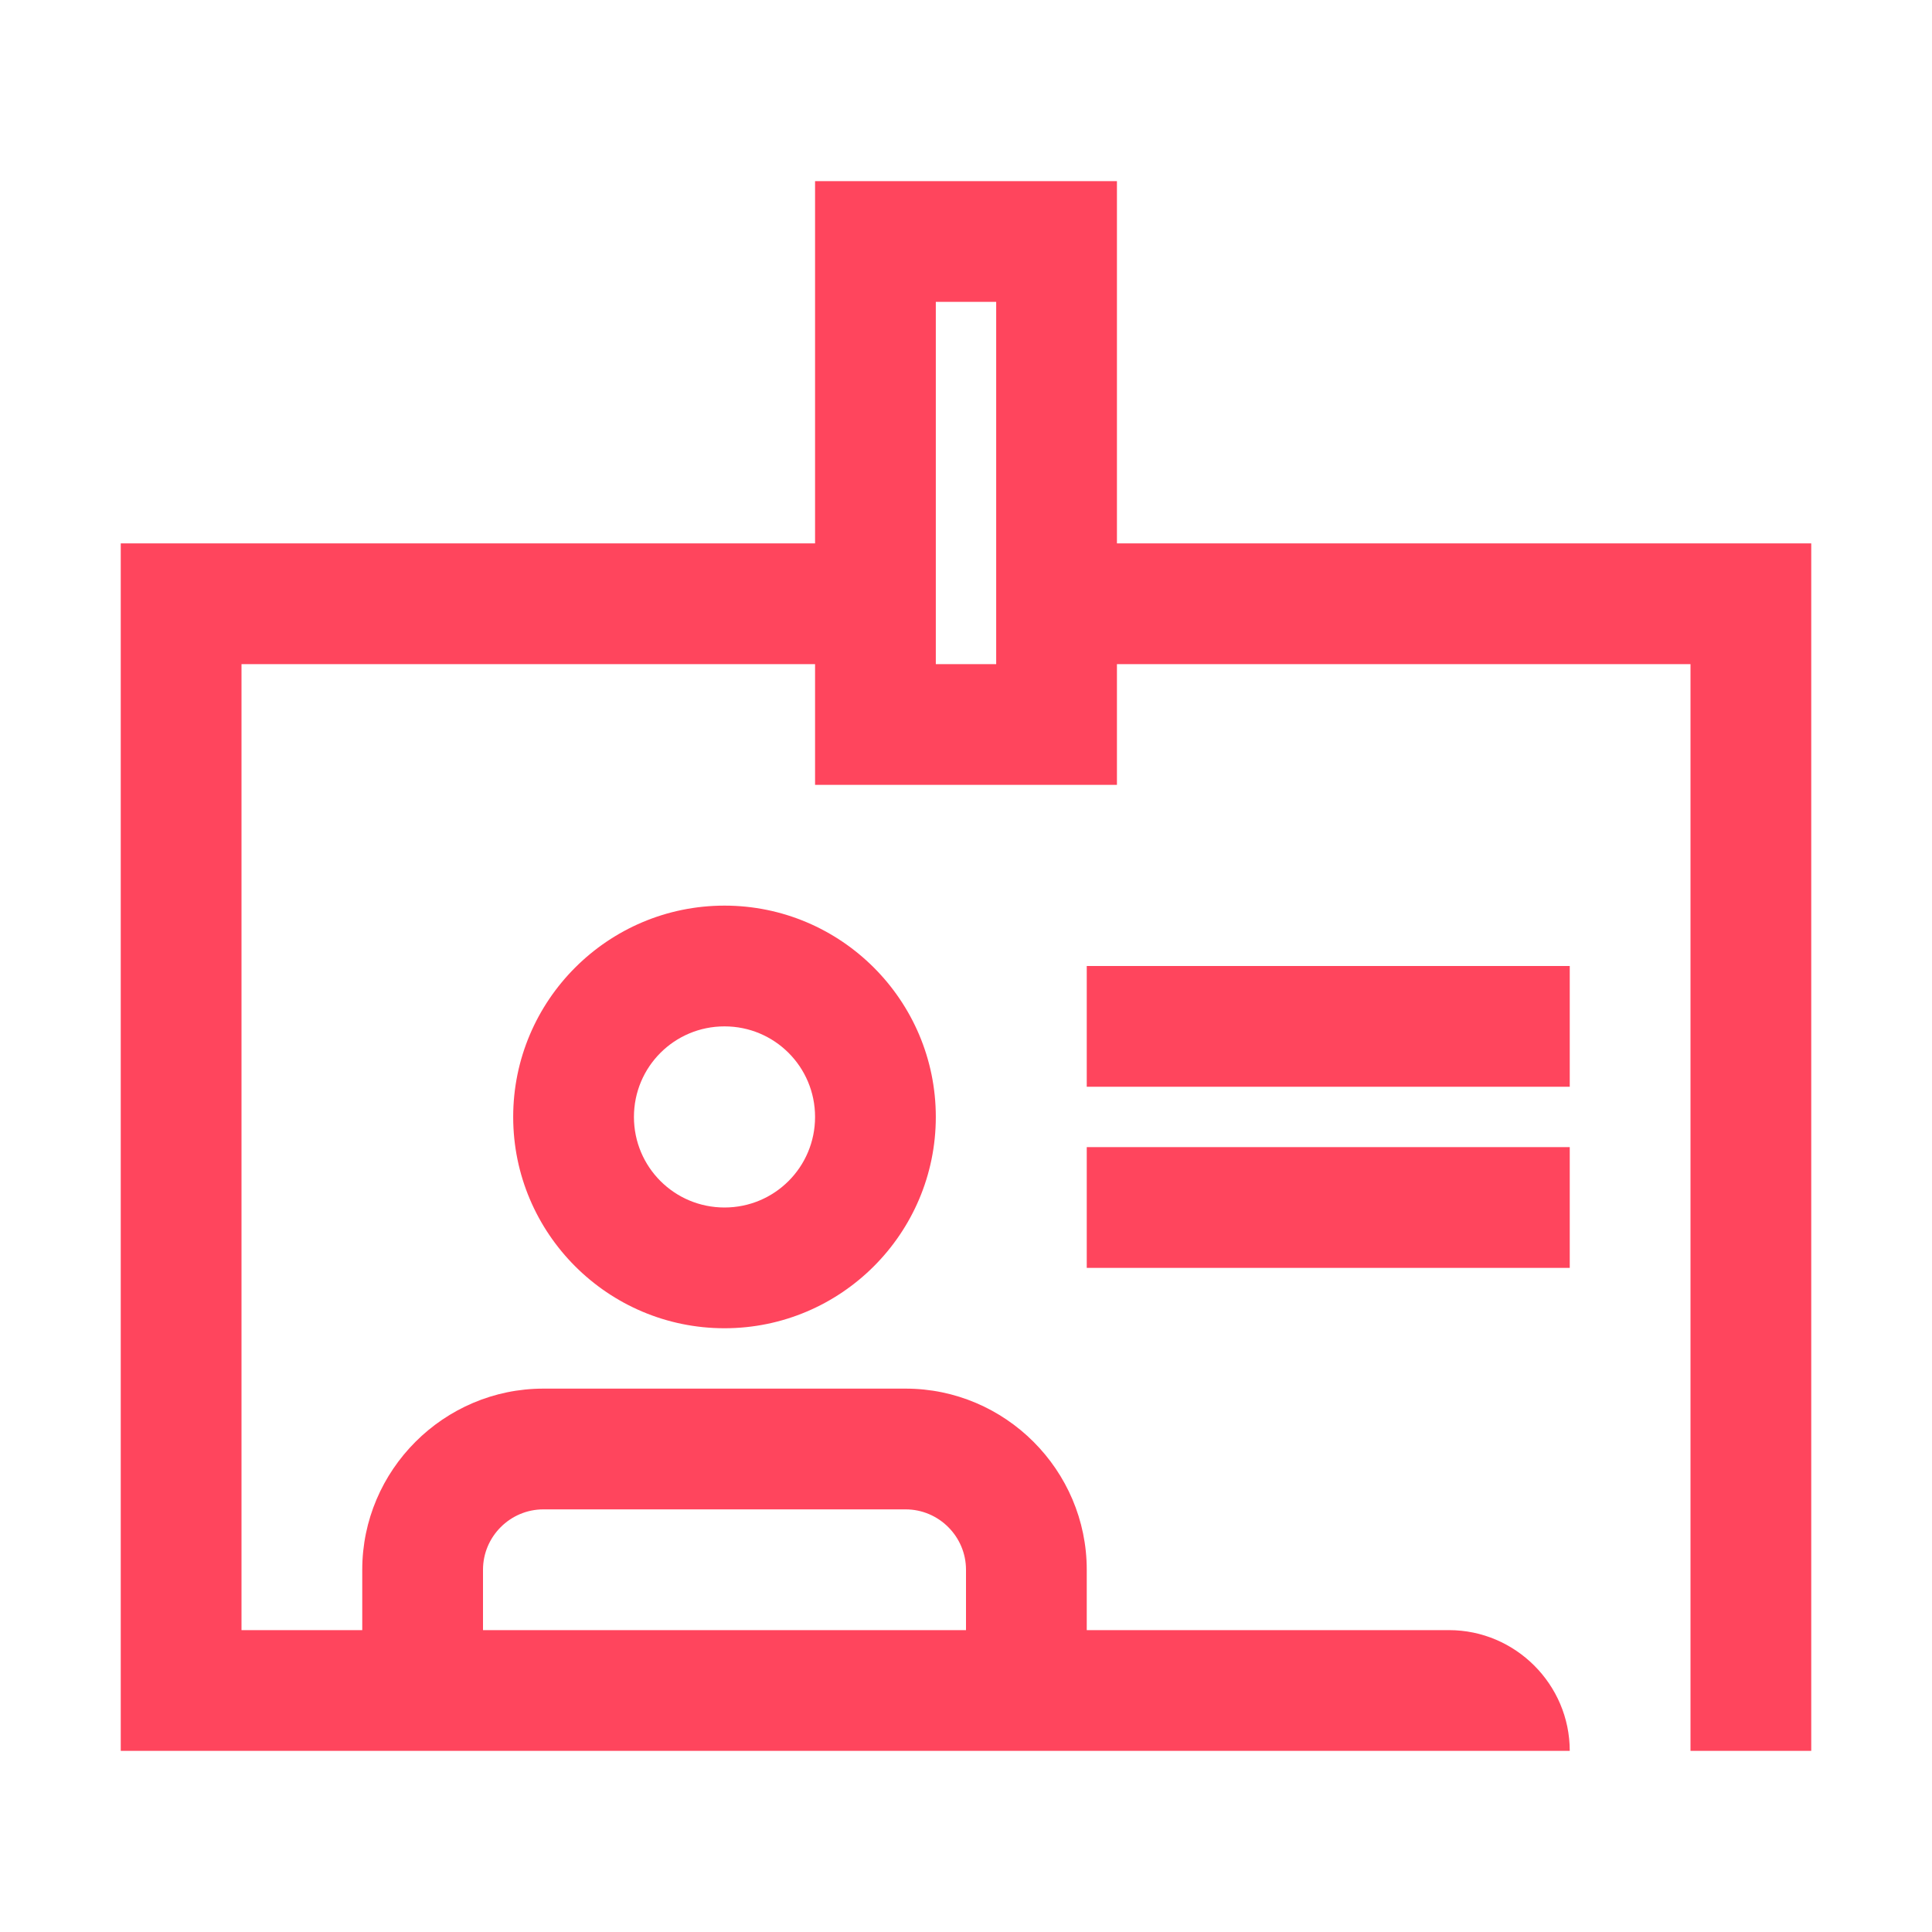
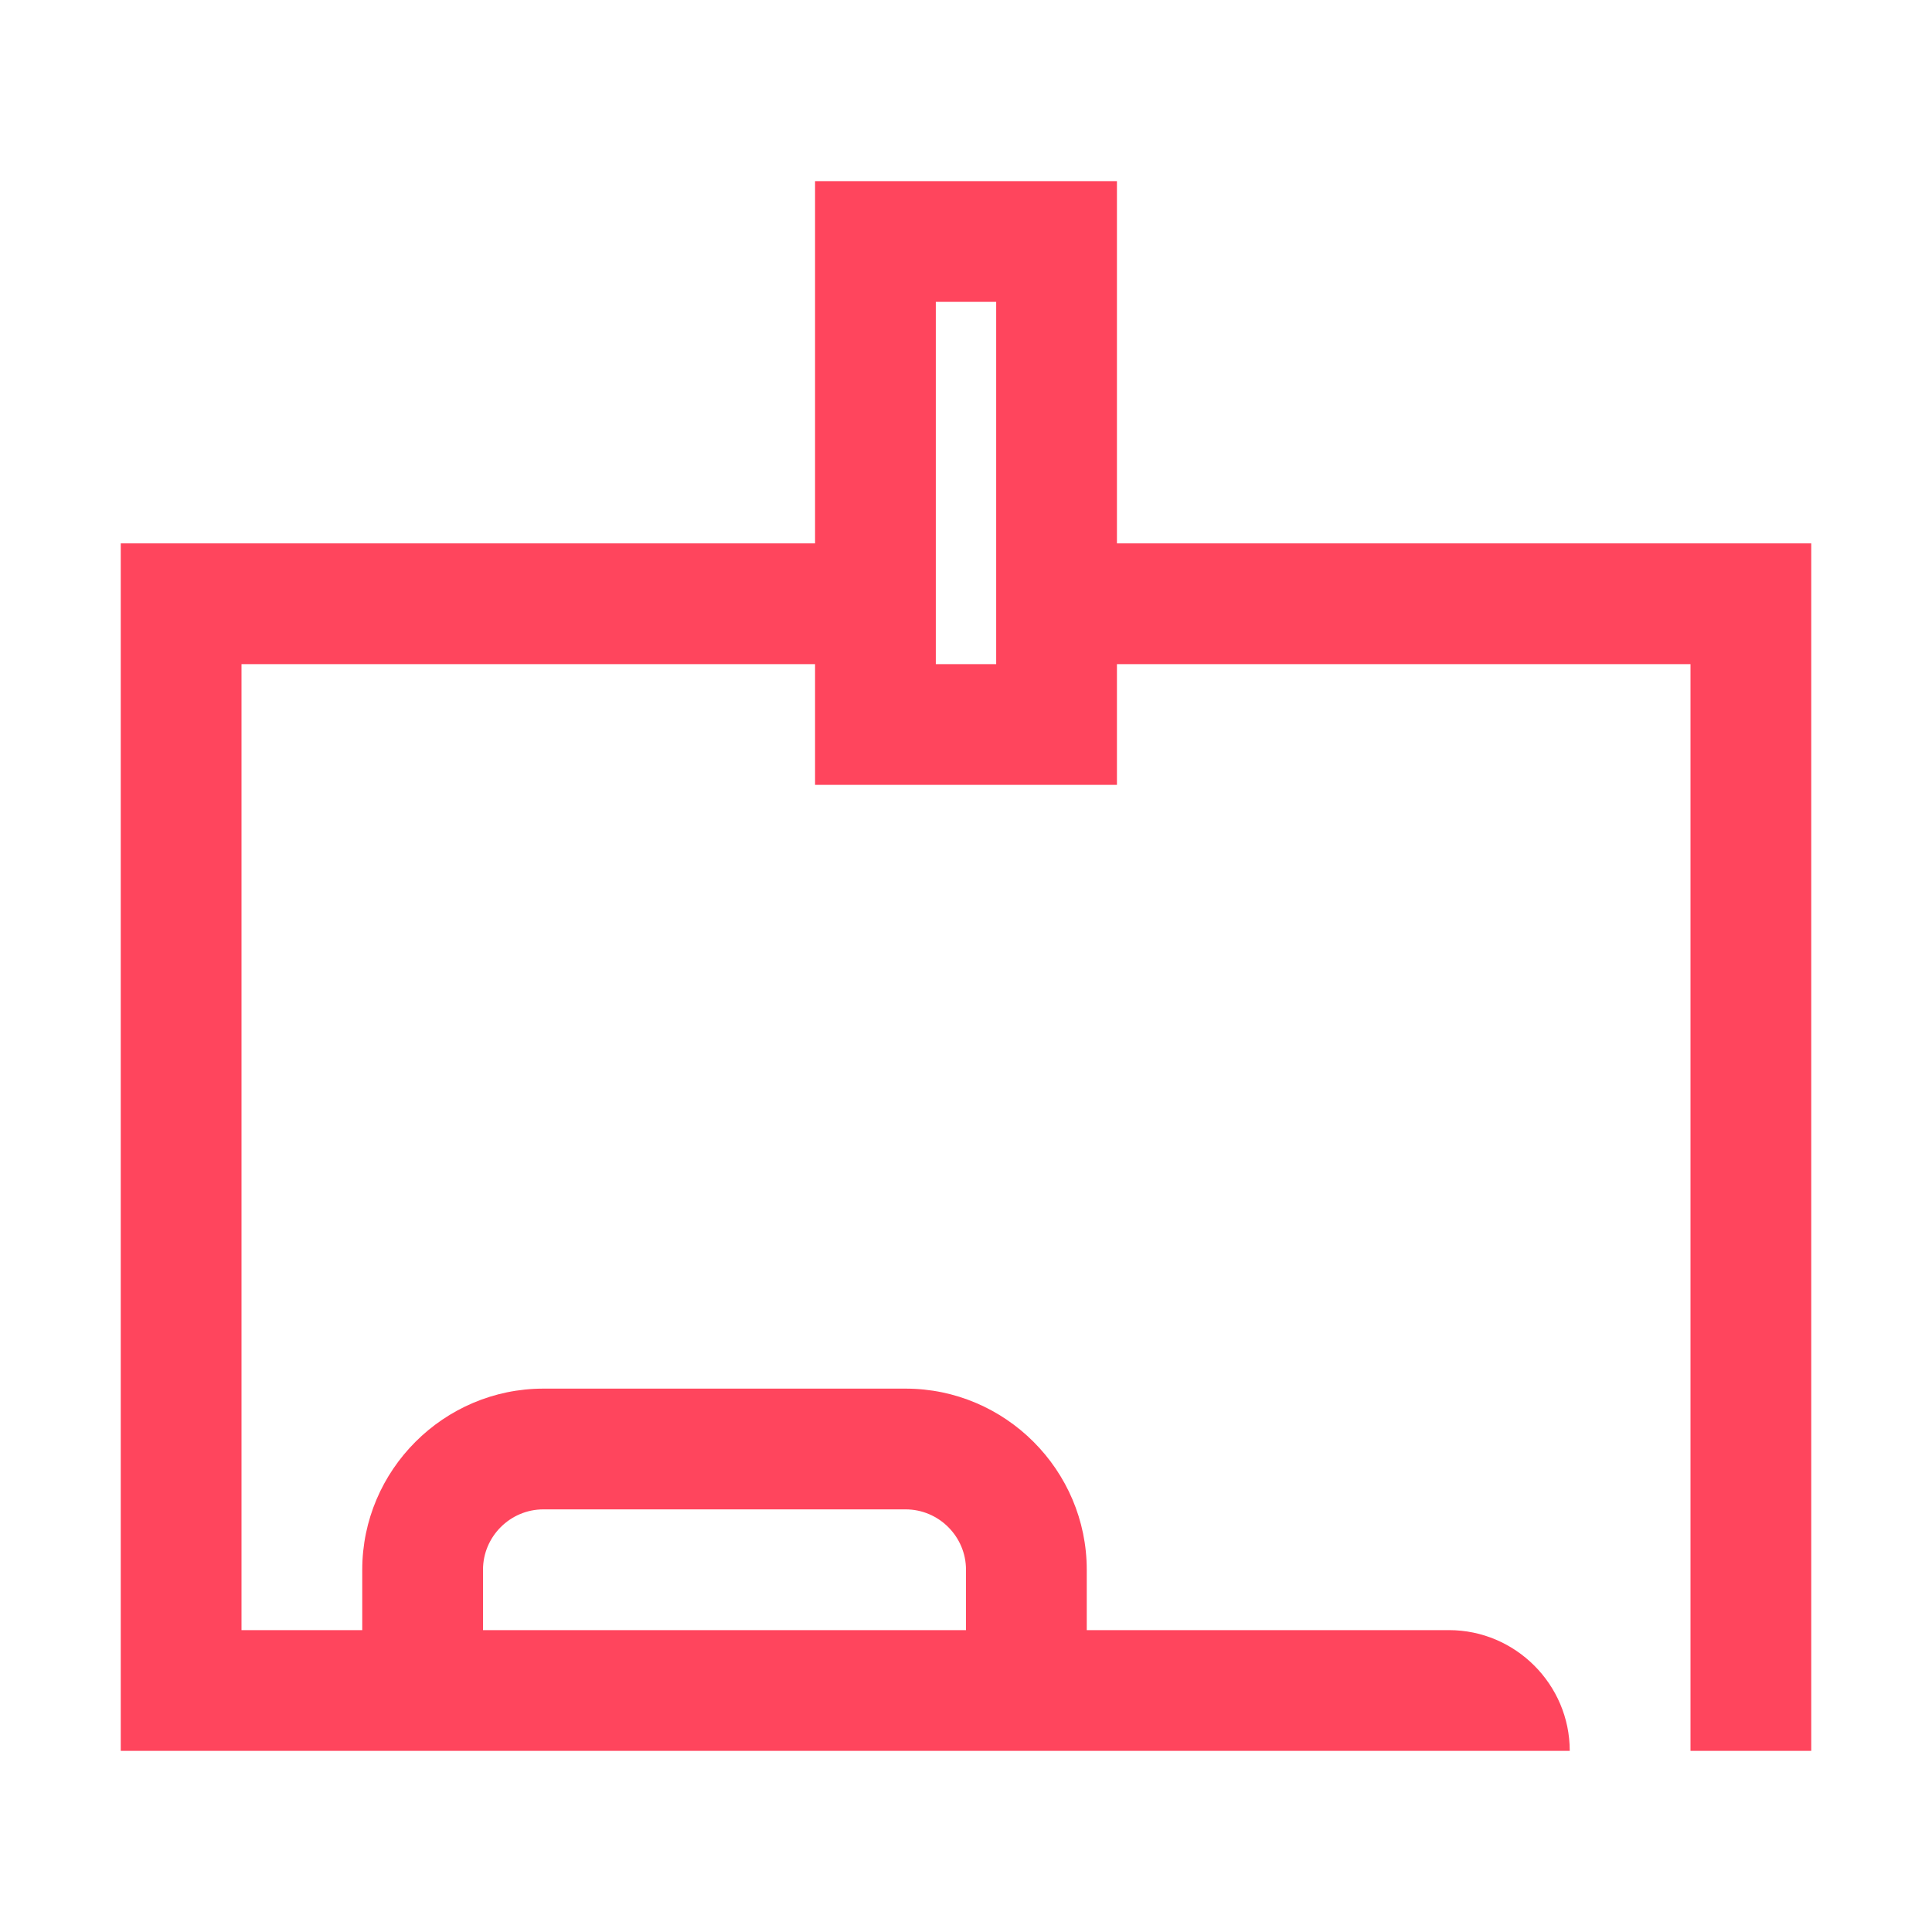
<svg xmlns="http://www.w3.org/2000/svg" width="32" height="32" viewBox="0 0 32 32" fill="none">
-   <path d="M12 22C10.07 22 8.5 20.43 8.5 18.5C8.5 16.57 10.07 15 12 15C13.93 15 15.5 16.57 15.5 18.5C15.5 20.43 13.93 22 12 22ZM12 17C11.17 17 10.5 17.67 10.5 18.5C10.5 19.33 11.17 20 12 20C12.83 20 13.5 19.33 13.5 18.5C13.5 17.67 12.83 17 12 17Z" fill="#FF455D" />
-   <path d="M26 16H18V18H26V16Z" fill="#FF455D" />
-   <path d="M26 19H18V21H26V19Z" fill="#FF455D" />
  <path d="M18.5 9V3H13.5V9H2V29H26C26 27.9 25.1 27 24 27H18V26C18 24.35 16.65 23 15 23H9C7.35 23 6 24.35 6 26V27H4V11H13.5V13H18.5V11H28V27V29H30V9H18.5ZM8 26C8 25.45 8.45 25 9 25H15C15.55 25 16 25.45 16 26V27H8V26ZM16.5 11H15.5V5H16.5V11Z" fill="#FF455D" />
</svg>